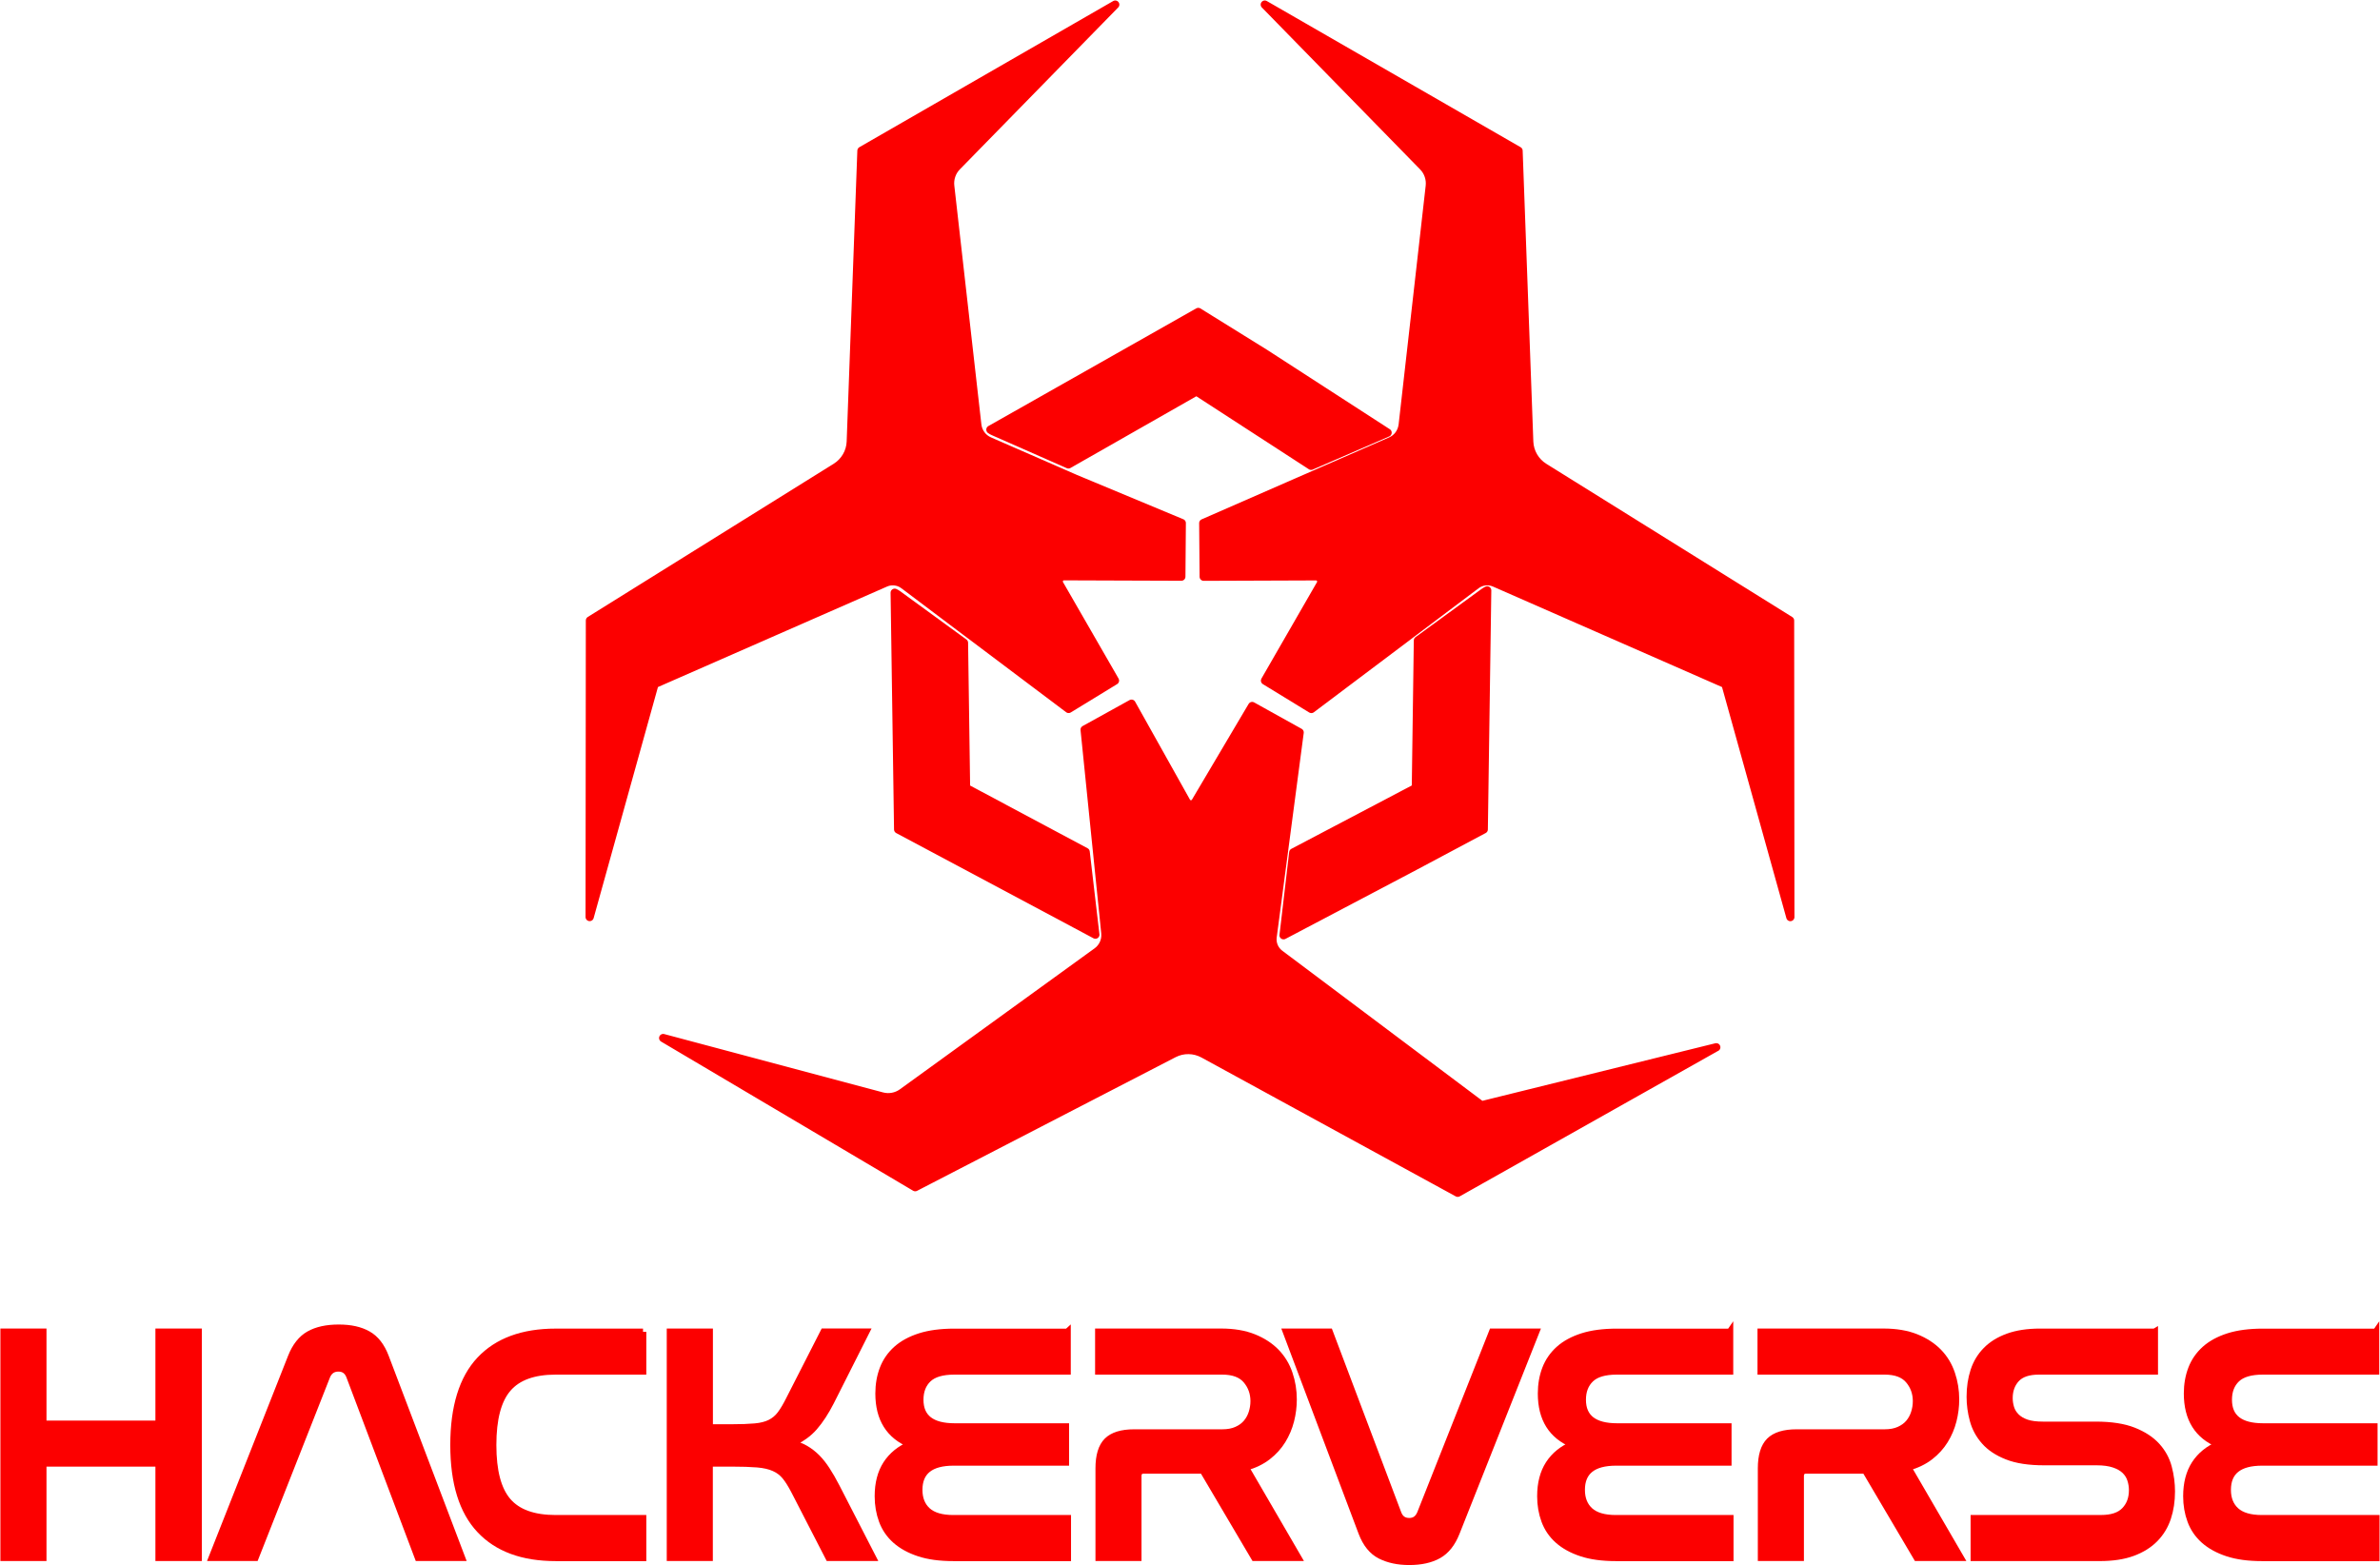
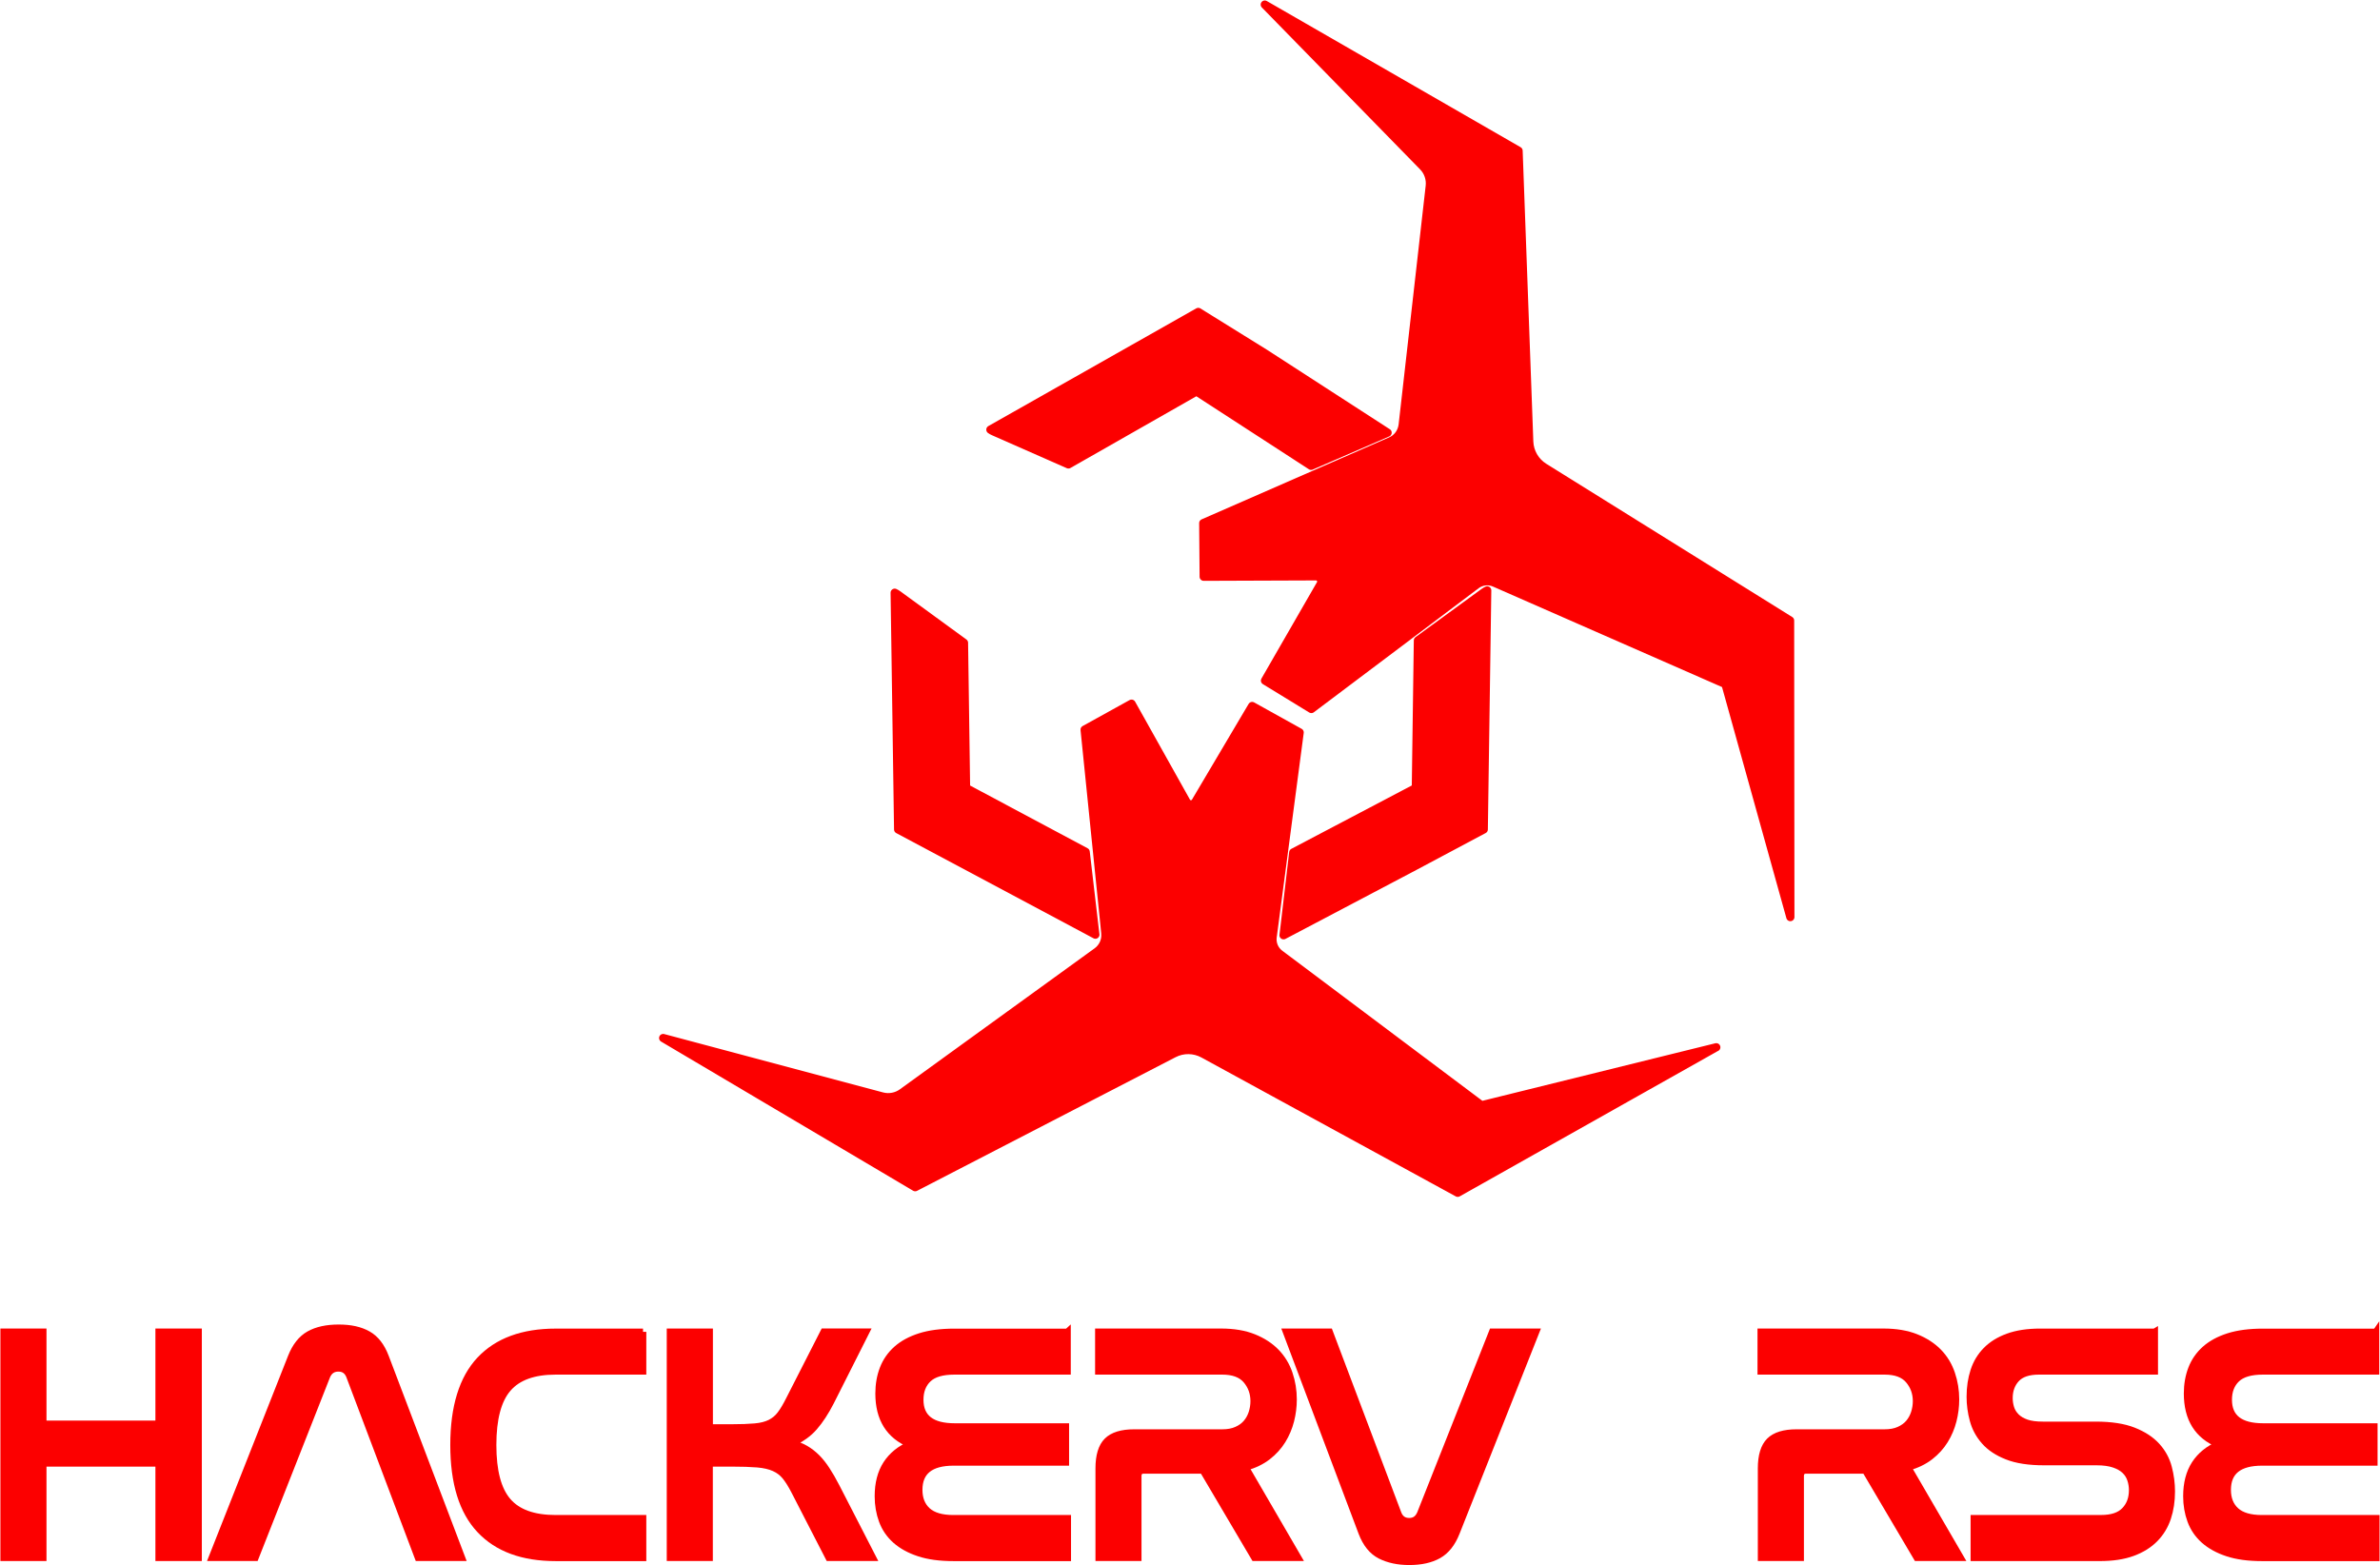
<svg xmlns="http://www.w3.org/2000/svg" width="225" height="148" viewBox="0 0 225 148" fill="none">
  <g clip-path="url(#clip0_1_1761)">
-     <path d="M100.156 55.225L105.409 64.345L101.026 67.026L92.201 60.386L91.62 59.952L85.773 55.548L85.442 55.301C85.348 55.232 85.248 55.169 85.143 55.12C84.694 54.908 84.166 54.894 83.703 55.099L61.875 64.675L55.746 86.699L55.771 58.661L79.028 44.171C79.866 43.645 80.395 42.738 80.43 41.75L81.439 14.251L105.433 0.435L90.465 15.739C89.985 16.226 89.756 16.908 89.832 17.586L92.392 40.171C92.431 40.505 92.556 40.818 92.751 41.086C92.945 41.353 93.213 41.569 93.526 41.705L93.992 41.91L94.413 42.094L99.69 44.397L101.447 45.166L101.635 45.249L111.722 49.451L111.681 54.519L100.584 54.48C100.205 54.48 99.969 54.891 100.156 55.221V55.225Z" fill="#FC0000" stroke="#FC0000" stroke-width="0.777" stroke-linecap="round" stroke-linejoin="round" />
    <path d="M169.254 86.699L163.121 64.675L141.297 55.099C140.81 54.887 140.257 54.908 139.794 55.152C139.711 55.193 139.634 55.245 139.558 55.301L139.227 55.548L133.317 59.997L132.799 60.39L123.974 67.03L119.591 64.348L124.844 55.228C125.031 54.901 124.795 54.487 124.416 54.487L113.796 54.526L113.754 49.458L123.365 45.256L123.717 45.103L125.31 44.404L130.587 42.101L130.879 41.972L131.474 41.712C131.787 41.576 132.055 41.36 132.249 41.092C132.441 40.825 132.566 40.512 132.608 40.178L135.168 17.593C135.244 16.915 135.011 16.233 134.535 15.746L119.57 0.435L143.561 14.254L144.57 41.753C144.608 42.741 145.134 43.649 145.972 44.174L169.229 58.665L169.254 86.703V86.699Z" fill="#FC0000" stroke="#FC0000" stroke-width="0.777" stroke-linecap="round" stroke-linejoin="round" />
    <path d="M162.243 99.012L137.81 112.769L113.76 99.635C112.887 99.162 111.84 99.151 110.963 99.604L86.52 112.24L62.695 98.139L83.382 103.656C84.043 103.833 84.749 103.701 85.302 103.301L103.714 89.969C103.989 89.77 104.197 89.506 104.336 89.207C104.465 88.918 104.524 88.598 104.496 88.271C104.496 88.257 104.496 88.244 104.496 88.226L104.399 87.259L103.815 81.531L103.703 80.428L103.599 79.416L102.538 68.984L106.973 66.529L112.16 75.795C112.344 76.125 112.821 76.129 113.015 75.805L118.376 66.748L122.866 69.245L121.419 80.195L121.399 80.355L120.365 88.174L120.345 88.331L120.31 88.581C120.23 89.204 120.487 89.819 120.992 90.195L140.057 104.497L162.254 99.012H162.243Z" fill="#FC0000" stroke="#FC0000" stroke-width="0.777" stroke-linecap="round" stroke-linejoin="round" />
    <path d="M103.551 88.362L91.438 81.897L84.909 78.418L84.582 56.039C84.687 56.088 84.791 56.147 84.885 56.217L85.219 56.46L91.132 60.773L91.327 74.502L102.636 80.54C102.636 80.54 103.554 88.352 103.554 88.366L103.551 88.362Z" fill="#FC0000" stroke="#FC0000" stroke-width="0.777" stroke-linecap="round" stroke-linejoin="round" />
    <path d="M121.347 88.422L133.741 81.893L140.271 78.415L140.597 55.816C140.493 55.865 140.389 55.924 140.295 55.994L139.961 56.237L134.047 60.55L133.853 74.498L122.262 80.596C122.262 80.596 121.344 88.408 121.344 88.422H121.347Z" fill="#FC0000" stroke="#FC0000" stroke-width="0.777" stroke-linecap="round" stroke-linejoin="round" />
    <path d="M131.176 40.905L119.568 33.395L113.283 29.493L93.629 40.62C93.723 40.689 93.828 40.745 93.932 40.79L94.308 40.957L101.007 43.907L113.112 37.009L123.948 44.039C123.948 44.039 131.166 40.912 131.18 40.905H131.176Z" fill="#FC0000" stroke="#FC0000" stroke-width="0.777" stroke-linecap="round" stroke-linejoin="round" />
    <path d="M4.084 125.914V134.617H15.003V125.914H18.77V147.274H15.003V138.349H4.084V147.274H0.348V125.914H4.084Z" fill="#FC0000" stroke="#FC0000" stroke-width="0.621" stroke-miterlimit="10" />
    <path d="M24.142 147.274H20.027L27.527 128.286C27.927 127.274 28.491 126.561 29.221 126.15C29.948 125.74 30.884 125.535 32.021 125.535C33.159 125.535 34.063 125.74 34.79 126.15C35.517 126.561 36.07 127.274 36.453 128.286L43.667 147.274H39.521L33.033 130.091C32.842 129.608 32.494 129.364 31.99 129.364C31.485 129.364 31.124 129.608 30.915 130.091L24.142 147.274Z" fill="#FC0000" stroke="#FC0000" stroke-width="0.621" stroke-miterlimit="10" />
    <path d="M60.79 125.914V129.65H52.532C50.465 129.65 48.959 130.192 48.024 131.281C47.084 132.366 46.615 134.144 46.615 136.613C46.615 139.083 47.078 140.829 48.006 141.914C48.935 142.999 50.441 143.545 52.532 143.545H60.79V147.281H52.532C49.408 147.281 47.018 146.401 45.363 144.638C43.707 142.878 42.879 140.203 42.879 136.617C42.879 133.031 43.707 130.324 45.363 128.564C47.018 126.804 49.408 125.921 52.532 125.921H60.79V125.914Z" fill="#FC0000" stroke="#FC0000" stroke-width="0.621" stroke-miterlimit="10" />
    <path d="M67.087 125.913V134.963H69.142C70.05 134.963 70.791 134.935 71.372 134.883C71.953 134.831 72.433 134.709 72.812 134.518C73.191 134.327 73.515 134.059 73.776 133.711C74.04 133.363 74.318 132.894 74.614 132.302L77.873 125.909H81.891L78.538 132.556C78.051 133.506 77.536 134.295 76.986 134.928C76.437 135.561 75.72 136.069 74.833 136.448C75.341 136.574 75.783 136.747 76.162 136.97C76.541 137.193 76.896 137.467 77.223 137.794C77.55 138.121 77.859 138.511 78.155 138.967C78.451 139.419 78.757 139.954 79.073 140.563L82.524 147.273H78.346L75.087 140.942C74.791 140.372 74.506 139.92 74.231 139.582C73.957 139.245 73.609 138.98 73.188 138.793C72.767 138.601 72.238 138.483 71.605 138.427C70.972 138.375 70.151 138.347 69.135 138.347H67.08V147.273H63.344V125.913H67.08H67.087Z" fill="#FC0000" stroke="#FC0000" stroke-width="0.621" stroke-miterlimit="10" />
    <path d="M100.918 125.914V129.65H90.221C89.084 129.65 88.26 129.893 87.752 130.377C87.244 130.864 86.993 131.518 86.993 132.338C86.993 134.025 88.079 134.871 90.253 134.871H100.758V138.258H90.155C87.981 138.258 86.896 139.125 86.896 140.853C86.896 141.698 87.16 142.356 87.686 142.832C88.214 143.305 89.025 143.545 90.121 143.545H100.942V147.281H90.121C88.854 147.281 87.772 147.135 86.879 146.839C85.981 146.544 85.244 146.137 84.663 145.622C84.082 145.104 83.661 144.488 83.397 143.771C83.132 143.055 83 142.283 83 141.462C83 140.238 83.264 139.222 83.79 138.408C84.318 137.598 85.077 136.978 86.068 136.558C84.064 135.733 83.063 134.133 83.063 131.747C83.063 130.902 83.198 130.123 83.473 129.406C83.748 128.69 84.176 128.074 84.753 127.556C85.334 127.038 86.072 126.638 86.969 126.352C87.866 126.067 88.948 125.924 90.211 125.924H100.907L100.918 125.914Z" fill="#FC0000" stroke="#FC0000" stroke-width="0.621" stroke-miterlimit="10" />
    <path d="M115.418 125.914C116.621 125.914 117.655 126.088 118.521 126.436C119.387 126.784 120.096 127.25 120.656 127.827C121.216 128.408 121.627 129.086 121.891 129.869C122.156 130.651 122.288 131.462 122.288 132.307C122.288 132.982 122.204 133.653 122.034 134.318C121.863 134.982 121.603 135.604 121.244 136.185C120.886 136.766 120.42 137.278 119.853 137.719C119.286 138.161 118.587 138.498 117.766 138.731L122.733 147.274H118.587L113.713 139.013H108.144C107.786 139.013 107.605 139.194 107.605 139.552V147.274H103.873V138.825C103.873 137.622 104.137 136.759 104.662 136.231C105.191 135.705 106.043 135.441 107.226 135.441H115.55C116.079 135.441 116.531 135.358 116.91 135.187C117.289 135.02 117.595 134.798 117.828 134.523C118.061 134.248 118.235 133.931 118.35 133.573C118.465 133.215 118.524 132.846 118.524 132.467C118.524 131.709 118.288 131.048 117.811 130.488C117.334 129.928 116.58 129.65 115.547 129.65H103.838V125.914H115.421H115.418Z" fill="#FC0000" stroke="#FC0000" stroke-width="0.621" stroke-miterlimit="10" />
    <path d="M125.695 125.914L132.183 143.097C132.374 143.584 132.722 143.824 133.226 143.824C133.731 143.824 134.058 143.58 134.27 143.097L141.074 125.914H145.22L137.689 144.902C137.289 145.914 136.726 146.627 135.995 147.038C135.268 147.448 134.343 147.653 133.226 147.653C132.172 147.653 131.257 147.458 130.489 147.069C129.72 146.679 129.132 145.956 128.732 144.902L121.58 125.914H125.695Z" fill="#FC0000" stroke="#FC0000" stroke-width="0.621" stroke-miterlimit="10" />
-     <path d="M163.547 125.914V129.65H152.85C151.709 129.65 150.888 129.893 150.381 130.377C149.873 130.864 149.622 131.518 149.622 132.338C149.622 134.025 150.708 134.871 152.882 134.871H163.387V138.258H152.784C150.61 138.258 149.525 139.125 149.525 140.853C149.525 141.698 149.789 142.356 150.314 142.832C150.843 143.305 151.654 143.545 152.753 143.545H163.574V147.281H152.753C151.487 147.281 150.405 147.135 149.507 146.839C148.61 146.544 147.873 146.137 147.292 145.622C146.711 145.104 146.29 144.488 146.025 143.771C145.761 143.055 145.629 142.283 145.629 141.462C145.629 140.238 145.893 139.222 146.419 138.408C146.944 137.598 147.706 136.978 148.697 136.558C146.693 135.733 145.692 134.133 145.692 131.747C145.692 130.902 145.827 130.123 146.102 129.406C146.377 128.69 146.805 128.074 147.382 127.556C147.963 127.038 148.7 126.638 149.598 126.352C150.495 126.067 151.577 125.924 152.843 125.924H163.54L163.547 125.914Z" fill="#FC0000" stroke="#FC0000" stroke-width="0.621" stroke-miterlimit="10" />
    <path d="M178.041 125.914C179.244 125.914 180.278 126.088 181.144 126.436C182.01 126.784 182.719 127.25 183.28 127.827C183.84 128.408 184.25 129.086 184.514 129.869C184.779 130.651 184.911 131.462 184.911 132.307C184.911 132.982 184.827 133.653 184.657 134.318C184.487 134.982 184.226 135.604 183.867 136.185C183.509 136.766 183.043 137.278 182.476 137.719C181.905 138.161 181.21 138.498 180.389 138.731L185.356 147.274H181.21L176.336 139.013H170.767C170.409 139.013 170.228 139.194 170.228 139.552V147.274H166.492V138.825C166.492 137.622 166.757 136.759 167.282 136.231C167.811 135.705 168.663 135.441 169.846 135.441H178.17C178.695 135.441 179.151 135.358 179.53 135.187C179.909 135.02 180.215 134.798 180.448 134.523C180.681 134.248 180.855 133.931 180.97 133.573C181.085 133.215 181.144 132.846 181.144 132.467C181.144 131.709 180.907 131.048 180.431 130.488C179.954 129.928 179.203 129.65 178.17 129.65H166.461V125.914H178.044H178.041Z" fill="#FC0000" stroke="#FC0000" stroke-width="0.621" stroke-miterlimit="10" />
    <path d="M203.703 125.914V129.65H192.752C191.782 129.65 191.076 129.886 190.63 130.363C190.189 130.839 189.966 131.444 189.966 132.182C189.966 132.498 190.015 132.811 190.109 133.114C190.203 133.42 190.373 133.695 190.616 133.938C190.86 134.182 191.18 134.37 191.58 134.509C191.98 134.648 192.498 134.714 193.131 134.714H198.13C199.584 134.714 200.777 134.898 201.706 135.267C202.635 135.636 203.369 136.116 203.904 136.707C204.443 137.298 204.812 137.973 205.01 138.731C205.212 139.49 205.31 140.251 205.31 141.01C205.31 141.918 205.184 142.749 204.93 143.511C204.677 144.269 204.277 144.93 203.727 145.49C203.177 146.05 202.478 146.488 201.622 146.804C200.767 147.121 199.73 147.278 198.506 147.278H186.606V143.542H198.631C199.643 143.542 200.388 143.295 200.861 142.798C201.337 142.304 201.574 141.664 201.574 140.885C201.574 140.547 201.522 140.217 201.414 139.886C201.309 139.559 201.128 139.274 200.875 139.031C200.621 138.787 200.28 138.592 199.845 138.446C199.414 138.3 198.867 138.224 198.217 138.224H193.25C191.813 138.224 190.644 138.046 189.736 137.684C188.828 137.326 188.115 136.85 187.601 136.262C187.082 135.671 186.724 135.006 186.526 134.269C186.324 133.531 186.227 132.794 186.227 132.053C186.227 131.166 186.348 130.349 186.592 129.601C186.835 128.853 187.225 128.203 187.764 127.657C188.303 127.107 188.992 126.683 189.837 126.377C190.683 126.071 191.695 125.918 192.874 125.918H203.696L203.703 125.914Z" fill="#FC0000" stroke="#FC0000" stroke-width="0.621" stroke-miterlimit="10" />
    <path d="M224.619 125.914V129.65H213.923C212.782 129.65 211.961 129.893 211.453 130.377C210.945 130.864 210.695 131.518 210.695 132.338C210.695 134.025 211.78 134.871 213.954 134.871H224.459V138.258H213.856C211.682 138.258 210.597 139.125 210.597 140.853C210.597 141.698 210.861 142.356 211.387 142.832C211.915 143.305 212.726 143.545 213.825 143.545H224.647V147.281H213.825C212.559 147.281 211.477 147.135 210.58 146.839C209.682 146.544 208.945 146.137 208.364 145.622C207.783 145.104 207.362 144.488 207.098 143.771C206.833 143.055 206.701 142.283 206.701 141.462C206.701 140.238 206.966 139.222 207.491 138.408C208.016 137.598 208.778 136.978 209.769 136.558C207.766 135.733 206.764 134.133 206.764 131.747C206.764 130.902 206.899 130.123 207.174 129.406C207.449 128.69 207.877 128.074 208.454 127.556C209.035 127.038 209.773 126.638 210.67 126.352C211.568 126.067 212.649 125.924 213.916 125.924H224.612L224.619 125.914Z" fill="#FC0000" stroke="#FC0000" stroke-width="0.621" stroke-miterlimit="10" />
  </g>
  <defs>
    <clipPath id="clip0_1_1761">
      <rect width="225" height="148" fill="white" />
    </clipPath>
  </defs>
</svg>